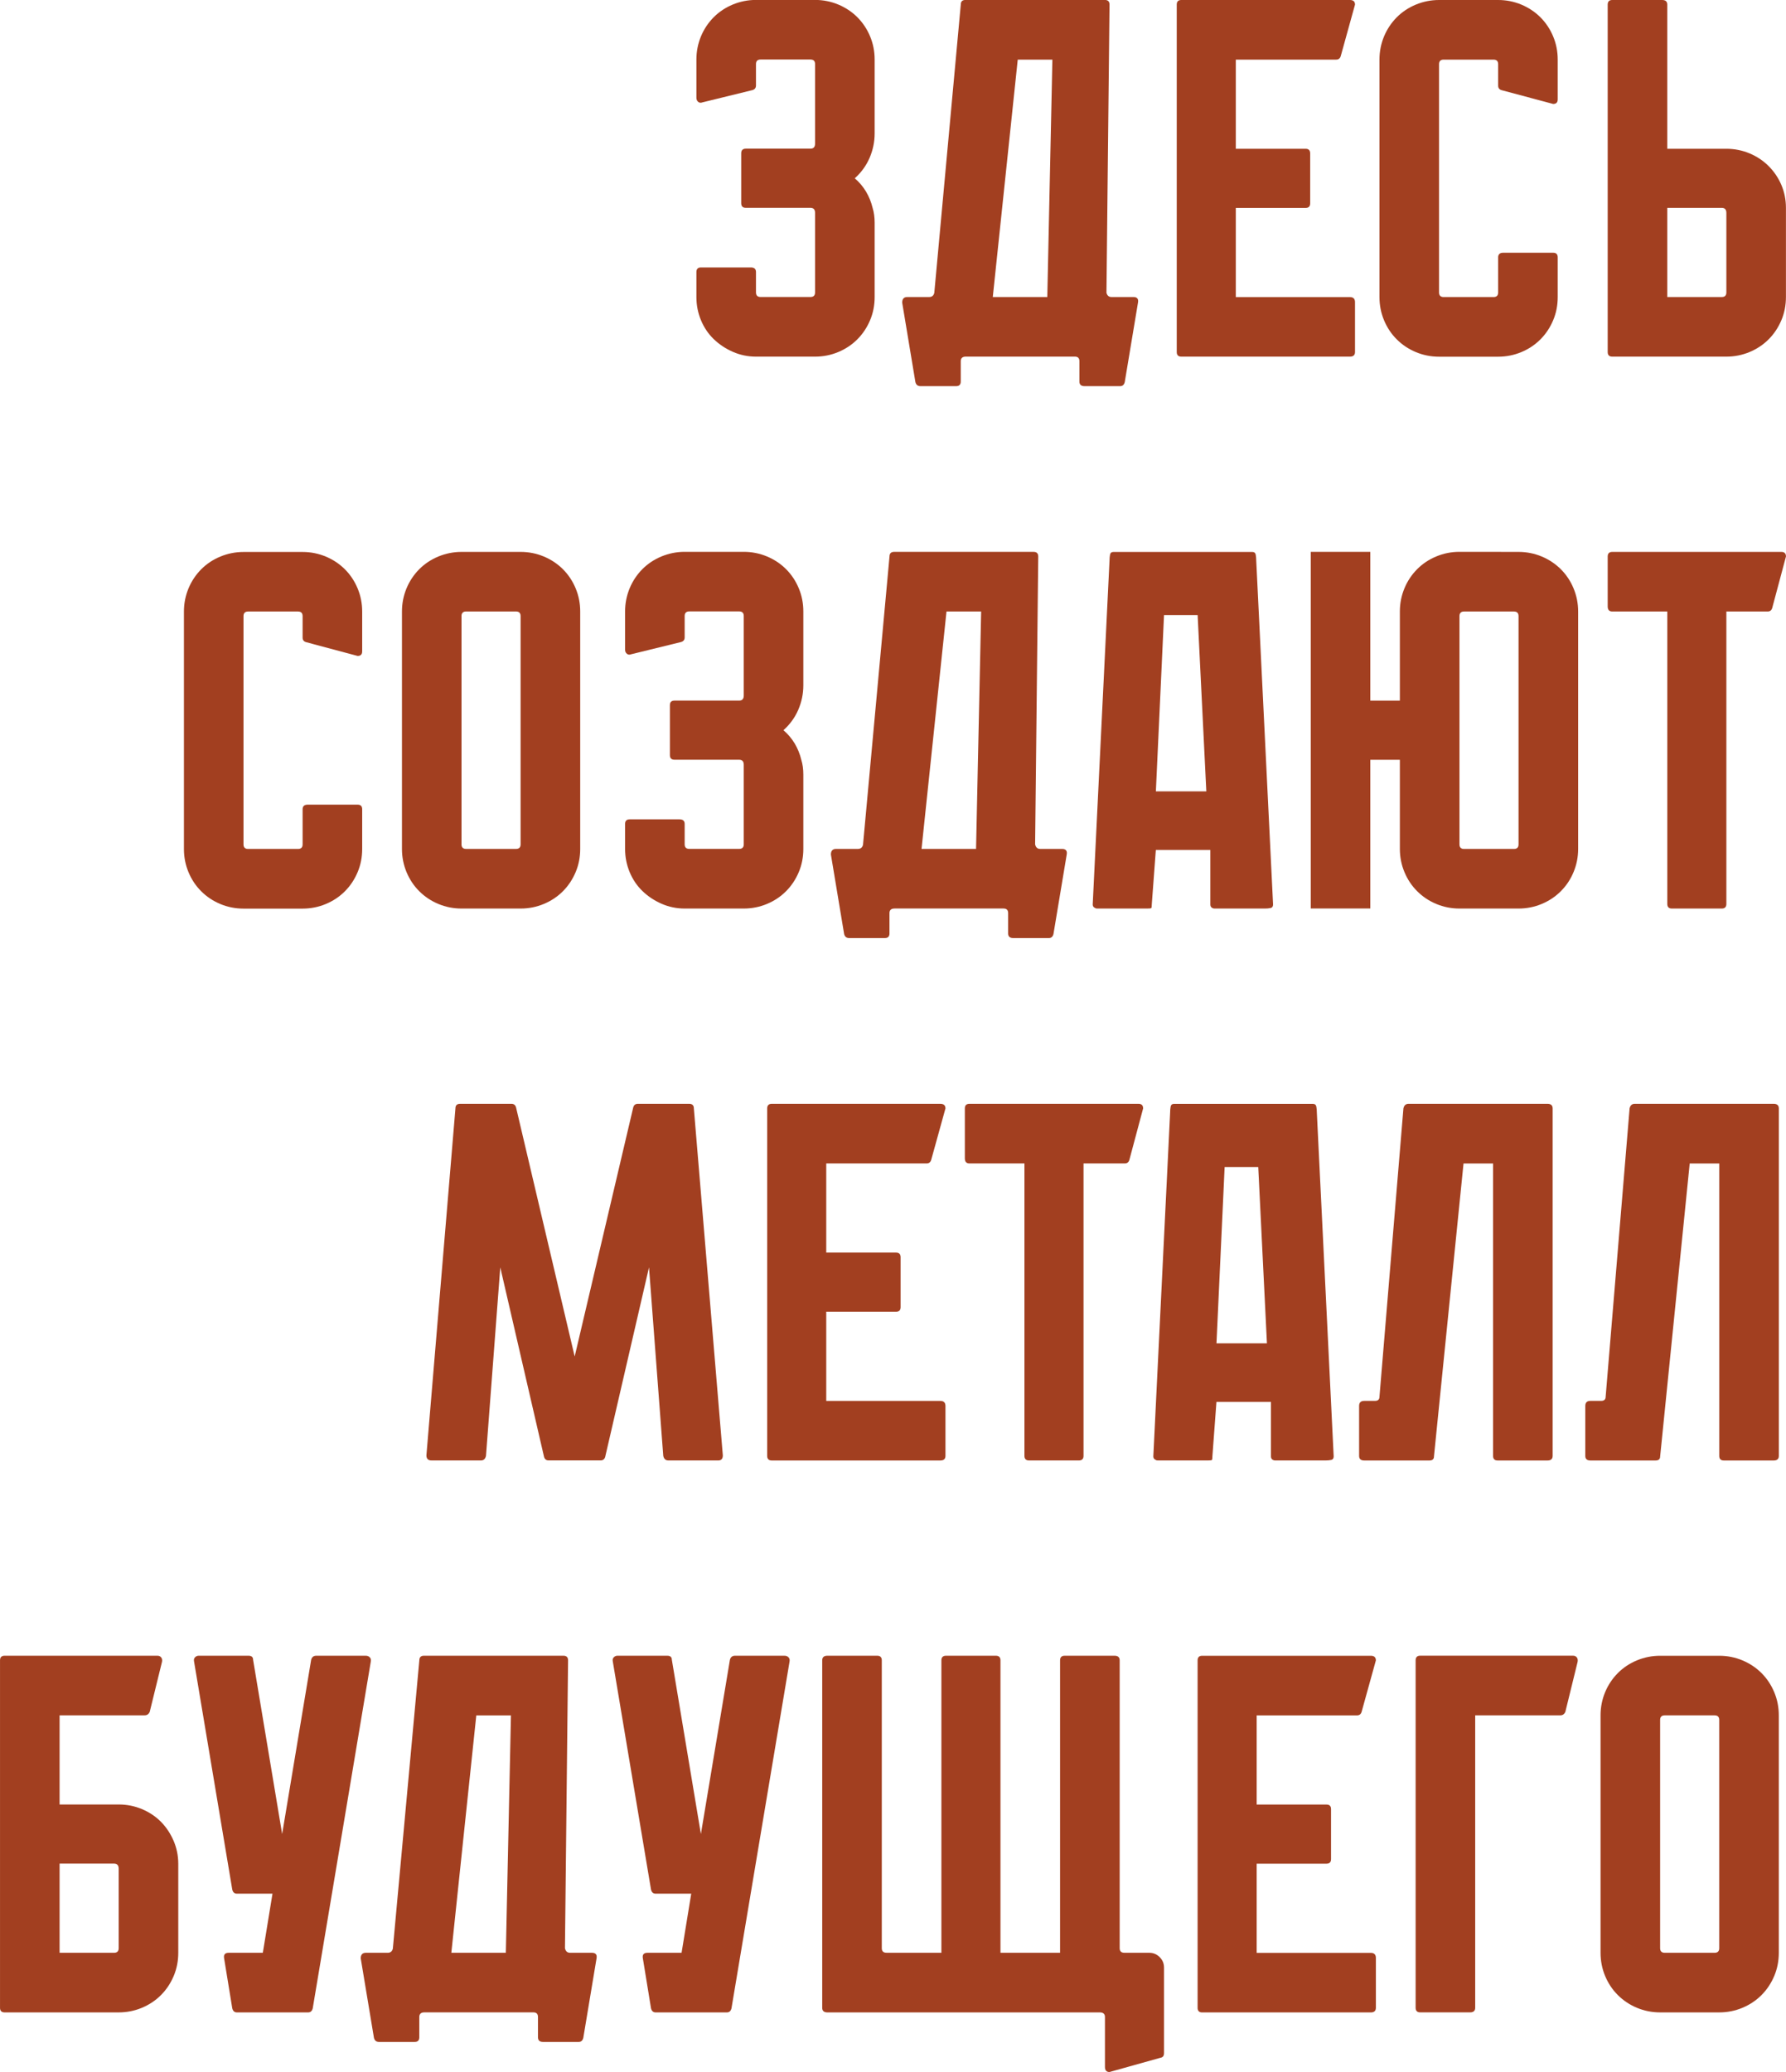
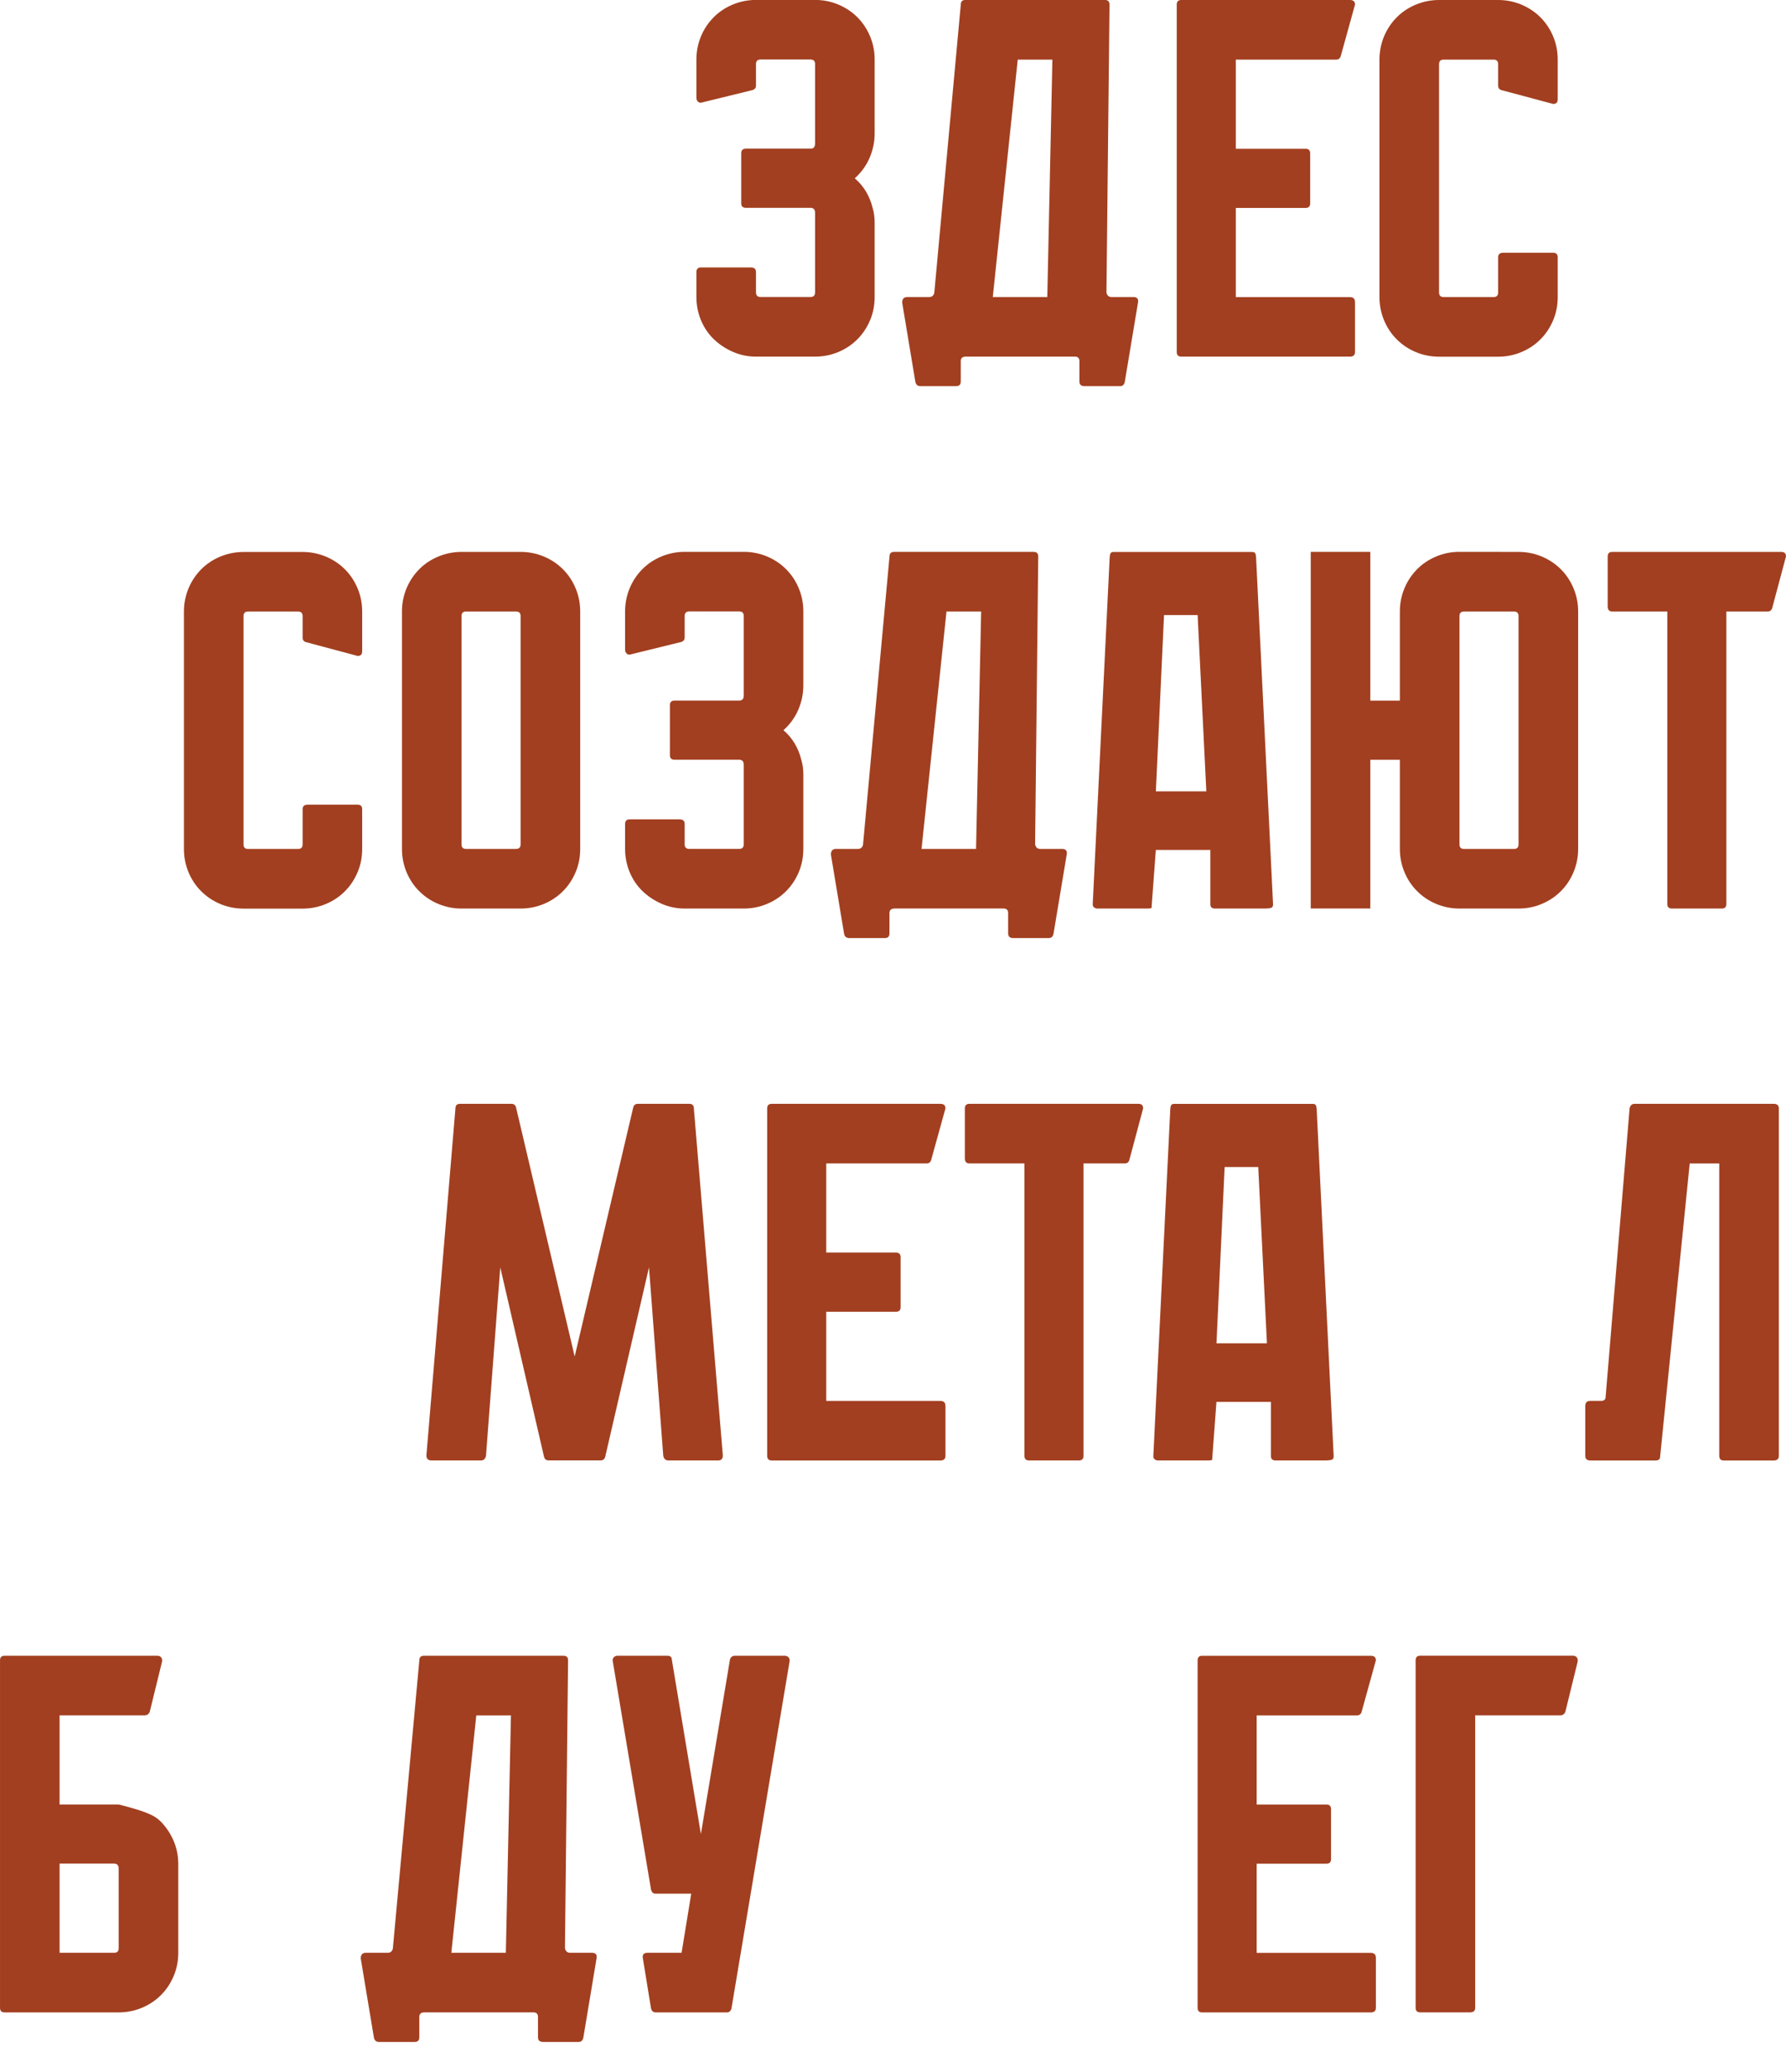
<svg xmlns="http://www.w3.org/2000/svg" viewBox="0 0 450.00 522.01" data-guides="{&quot;vertical&quot;:[],&quot;horizontal&quot;:[]}">
  <defs />
  <path fill="#a23f20" stroke="none" fill-opacity="1" stroke-width="1" stroke-opacity="1" id="tSvg13525588af0" title="Path 1" d="M215.364 44.919C216.48 45.866 217.418 46.973 218.196 48.258C218.956 49.542 219.514 50.911 219.861 52.365C220.207 53.481 220.376 54.723 220.376 56.092C220.376 62.338 220.376 68.584 220.376 74.829C220.376 76.883 220.004 78.827 219.227 80.669C218.449 82.511 217.384 84.117 216.024 85.478C214.654 86.856 213.049 87.92 211.206 88.689C209.364 89.459 207.411 89.847 205.366 89.847C200.402 89.847 195.439 89.847 190.475 89.847C188.429 89.847 186.477 89.442 184.635 88.63C182.792 87.819 181.187 86.746 179.817 85.419C178.448 84.092 177.383 82.511 176.614 80.669C175.854 78.827 175.465 76.883 175.465 74.829C175.465 72.73 175.465 70.632 175.465 68.533C175.465 67.764 175.854 67.375 176.614 67.375C180.806 67.375 184.998 67.375 189.19 67.375C190.044 67.375 190.475 67.764 190.475 68.533C190.475 70.243 190.475 71.953 190.475 73.663C190.475 74.432 190.863 74.821 191.633 74.821C195.825 74.821 200.017 74.821 204.208 74.821C204.977 74.821 205.366 74.432 205.366 73.663C205.366 66.989 205.366 60.315 205.366 53.641C205.366 52.788 204.977 52.357 204.208 52.357C198.777 52.357 193.345 52.357 187.914 52.357C187.145 52.357 186.756 51.968 186.756 51.199C186.756 47.004 186.756 42.809 186.756 38.615C186.756 37.846 187.145 37.457 187.914 37.457C193.345 37.457 198.777 37.457 204.208 37.457C204.977 37.457 205.366 37.026 205.366 36.172C205.366 29.498 205.366 22.825 205.366 16.151C205.366 15.382 204.977 14.993 204.208 14.993C200.017 14.993 195.825 14.993 191.633 14.993C190.863 14.993 190.475 15.382 190.475 16.151C190.475 17.948 190.475 19.745 190.475 21.543C190.475 22.134 190.179 22.523 189.579 22.701C185.387 23.729 181.195 24.757 177.003 25.785C176.572 25.954 176.209 25.912 175.913 25.659C175.609 25.405 175.465 25.067 175.465 24.628C175.465 21.419 175.465 18.21 175.465 15.001C175.465 12.948 175.854 11.004 176.614 9.161C177.383 7.319 178.457 5.722 179.817 4.344C181.187 2.975 182.792 1.902 184.635 1.141C186.477 0.38 188.429 -0.017 190.475 -0.017C195.439 -0.017 200.402 -0.017 205.366 -0.017C207.411 -0.017 209.364 0.372 211.206 1.141C213.049 1.91 214.654 2.983 216.024 4.344C217.393 5.722 218.458 7.319 219.227 9.161C219.996 11.004 220.376 12.948 220.376 15.001C220.376 21.205 220.376 27.408 220.376 33.611C220.376 35.75 219.945 37.803 219.1 39.773C218.246 41.742 217.004 43.457 215.364 44.919Z" />
  <path fill="#a23f20" stroke="none" fill-opacity="1" stroke-width="1" stroke-opacity="1" id="tSvg110f5b47c86" title="Path 2" d="M278.767 73.671C278.936 74.44 279.359 74.829 280.052 74.829C281.891 74.829 283.731 74.829 285.57 74.829C286.509 74.829 286.897 75.302 286.728 76.24C285.616 82.914 284.503 89.588 283.39 96.262C283.221 96.947 282.832 97.285 282.241 97.285C279.246 97.285 276.251 97.285 273.257 97.285C272.403 97.285 271.972 96.904 271.972 96.127C271.972 94.417 271.972 92.707 271.972 90.997C271.972 90.228 271.583 89.839 270.814 89.839C261.661 89.839 252.508 89.839 243.356 89.839C242.502 89.839 242.071 90.228 242.071 90.997C242.071 92.707 242.071 94.417 242.071 96.127C242.071 96.896 241.682 97.285 240.913 97.285C237.918 97.285 234.924 97.285 231.929 97.285C231.236 97.285 230.814 96.947 230.644 96.262C229.535 89.588 228.425 82.914 227.315 76.24C227.315 75.302 227.746 74.829 228.599 74.829C230.439 74.829 232.279 74.829 234.118 74.829C234.794 74.829 235.225 74.483 235.403 73.798C237.628 49.582 239.854 25.366 242.079 1.149C242.079 0.38 242.468 -0.009 243.229 -0.009C254.951 -0.009 266.673 -0.009 278.395 -0.009C279.164 -0.009 279.553 0.38 279.553 1.149C279.297 25.32 279.04 49.492 278.784 73.663C278.778 73.666 278.773 73.668 278.767 73.671M250.142 74.829C254.72 74.829 259.298 74.829 263.876 74.829C264.304 54.892 264.732 34.955 265.16 15.018C262.25 15.018 259.34 15.018 256.43 15.018C254.334 34.955 252.238 54.892 250.142 74.829Z" />
  <path fill="#a23f20" stroke="none" fill-opacity="1" stroke-width="1" stroke-opacity="1" id="tSvg24f6b76aa4" title="Path 3" d="M341.409 76.105C341.409 80.3 341.409 84.495 341.409 88.689C341.409 89.459 340.978 89.847 340.125 89.847C325.966 89.847 311.807 89.847 297.648 89.847C296.878 89.847 296.49 89.459 296.49 88.689C296.49 59.512 296.49 30.335 296.49 1.158C296.49 0.389 296.878 0 297.648 0C311.807 0 325.966 0 340.125 0C340.978 0 341.409 0.389 341.409 1.158C340.212 5.479 339.015 9.801 337.817 14.122C337.64 14.722 337.251 15.018 336.659 15.018C328.231 15.018 319.802 15.018 311.373 15.018C311.373 22.506 311.373 29.994 311.373 37.482C317.235 37.482 323.098 37.482 328.96 37.482C329.729 37.482 330.11 37.871 330.11 38.64C330.11 42.835 330.11 47.029 330.11 51.224C330.11 51.993 329.738 52.382 328.96 52.382C323.098 52.382 317.235 52.382 311.373 52.382C311.373 59.87 311.373 67.358 311.373 74.846C320.957 74.846 330.541 74.846 340.125 74.846C340.978 74.846 341.409 75.277 341.409 76.122C341.409 76.117 341.409 76.111 341.409 76.105" />
  <path fill="#a23f20" stroke="none" fill-opacity="1" stroke-width="1" stroke-opacity="1" id="tSvge0a9077d66" title="Path 4" d="M377.472 21.568C377.472 19.771 377.472 17.973 377.472 16.176C377.472 15.407 377.083 15.018 376.314 15.018C372.122 15.018 367.93 15.018 363.738 15.018C362.969 15.018 362.58 15.407 362.58 16.176C362.58 35.344 362.58 54.512 362.58 73.68C362.58 74.449 362.969 74.838 363.738 74.838C367.93 74.838 372.122 74.838 376.314 74.838C377.083 74.838 377.472 74.449 377.472 73.68C377.472 70.73 377.472 67.781 377.472 64.831C377.472 64.062 377.903 63.673 378.756 63.673C382.948 63.673 387.14 63.673 391.332 63.673C392.101 63.673 392.481 64.062 392.481 64.831C392.481 68.169 392.481 71.508 392.481 74.846C392.481 76.9 392.11 78.844 391.332 80.686C390.554 82.528 389.49 84.134 388.129 85.495C386.76 86.873 385.154 87.937 383.312 88.706C381.469 89.475 379.517 89.864 377.472 89.864C372.508 89.864 367.544 89.864 362.58 89.864C360.535 89.864 358.583 89.475 356.74 88.706C354.898 87.937 353.292 86.864 351.923 85.495C350.554 84.134 349.489 82.52 348.72 80.686C347.959 78.844 347.57 76.9 347.57 74.846C347.57 54.903 347.57 34.961 347.57 15.018C347.57 12.964 347.959 11.021 348.72 9.178C349.489 7.336 350.562 5.739 351.923 4.361C353.292 2.992 354.898 1.919 356.74 1.158C358.583 0.397 360.535 0 362.58 0C367.544 0 372.508 0 377.472 0C379.517 0 381.469 0.389 383.312 1.158C385.154 1.927 386.76 3 388.129 4.361C389.498 5.739 390.563 7.336 391.332 9.178C392.101 11.021 392.481 12.964 392.481 15.018C392.481 18.357 392.481 21.695 392.481 25.033C392.481 25.802 392.11 26.191 391.332 26.191C387.01 25.036 382.689 23.881 378.367 22.726C377.759 22.557 377.472 22.168 377.472 21.568Z" />
-   <path fill="#a23f20" stroke="none" fill-opacity="1" stroke-width="1" stroke-opacity="1" id="tSvg17aef5ff985" title="Path 5" d="M449.985 74.829C449.985 76.883 449.613 78.827 448.836 80.669C448.058 82.511 446.993 84.117 445.632 85.478C444.263 86.856 442.658 87.92 440.815 88.689C438.973 89.459 437.021 89.847 434.975 89.847C425.391 89.847 415.807 89.847 406.223 89.847C405.463 89.847 405.074 89.459 405.074 88.689C405.074 59.512 405.074 30.335 405.074 1.158C405.074 0.389 405.463 0 406.223 0C410.415 0 414.607 0 418.799 0C419.653 0 420.084 0.389 420.084 1.158C420.084 13.266 420.084 25.374 420.084 37.482C425.048 37.482 430.011 37.482 434.975 37.482C437.021 37.482 438.973 37.871 440.815 38.64C442.658 39.409 444.263 40.483 445.632 41.852C447.002 43.221 448.067 44.801 448.836 46.601C449.605 48.401 449.985 50.328 449.985 52.374C449.985 59.862 449.985 67.35 449.985 74.829ZM434.975 53.65C434.975 52.796 434.587 52.365 433.817 52.365C429.24 52.365 424.662 52.365 420.084 52.365C420.084 59.853 420.084 67.341 420.084 74.829C424.662 74.829 429.24 74.829 433.817 74.829C434.587 74.829 434.975 74.44 434.975 73.671C434.975 66.998 434.975 60.324 434.975 53.65Z" />
  <path fill="#a23f20" stroke="none" fill-opacity="1" stroke-width="1" stroke-opacity="1" id="tSvg9f34d7ac0b" title="Path 6" d="M76.245 160.611C76.245 158.814 76.245 157.017 76.245 155.219C76.245 154.45 75.856 154.061 75.087 154.061C70.895 154.061 66.703 154.061 62.511 154.061C61.742 154.061 61.353 154.45 61.353 155.219C61.353 174.387 61.353 193.555 61.353 212.723C61.353 213.492 61.742 213.881 62.511 213.881C66.703 213.881 70.895 213.881 75.087 213.881C75.856 213.881 76.245 213.492 76.245 212.723C76.245 209.774 76.245 206.824 76.245 203.874C76.245 203.105 76.676 202.716 77.53 202.716C81.722 202.716 85.913 202.716 90.105 202.716C90.874 202.716 91.255 203.105 91.255 203.874C91.255 207.213 91.255 210.551 91.255 213.889C91.255 215.943 90.883 217.887 90.105 219.729C89.328 221.572 88.263 223.178 86.902 224.538C85.533 225.916 83.927 226.981 82.085 227.75C80.243 228.519 78.29 228.908 76.245 228.908C71.281 228.908 66.317 228.908 61.353 228.908C59.308 228.908 57.356 228.519 55.514 227.75C53.671 226.981 52.065 225.907 50.696 224.538C49.327 223.178 48.262 221.563 47.493 219.729C46.733 217.887 46.344 215.943 46.344 213.889C46.344 193.952 46.344 174.015 46.344 154.078C46.344 152.025 46.733 150.081 47.493 148.238C48.262 146.396 49.336 144.799 50.696 143.421C52.065 142.052 53.671 140.979 55.514 140.218C57.356 139.457 59.308 139.06 61.353 139.06C66.317 139.06 71.281 139.06 76.245 139.06C78.29 139.06 80.243 139.449 82.085 140.218C83.927 140.987 85.533 142.06 86.902 143.421C88.271 144.799 89.336 146.396 90.105 148.238C90.874 150.081 91.255 152.025 91.255 154.078C91.255 157.417 91.255 160.755 91.255 164.093C91.255 164.863 90.883 165.251 90.105 165.251C85.784 164.096 81.462 162.941 77.141 161.786C76.532 161.617 76.245 161.228 76.245 160.628C76.245 160.623 76.245 160.617 76.245 160.611" />
  <path fill="#a23f20" stroke="none" fill-opacity="1" stroke-width="1" stroke-opacity="1" id="tSvg12113fe53c1" title="Path 7" d="M131.179 139.043C133.225 139.043 135.177 139.432 137.019 140.201C138.862 140.97 140.468 142.043 141.837 143.404C143.206 144.782 144.271 146.379 145.04 148.221C145.809 150.064 146.189 152.008 146.189 154.061C146.189 173.999 146.189 193.935 146.189 213.872C146.189 215.926 145.817 217.87 145.04 219.712C144.262 221.555 143.197 223.161 141.837 224.521C140.468 225.899 138.862 226.964 137.019 227.733C135.177 228.502 133.225 228.891 131.179 228.891C126.216 228.891 121.252 228.891 116.288 228.891C114.243 228.891 112.29 228.502 110.448 227.733C108.606 226.964 107 225.89 105.631 224.521C104.261 223.161 103.197 221.546 102.427 219.712C101.667 217.87 101.278 215.926 101.278 213.872C101.278 193.935 101.278 173.999 101.278 154.061C101.278 152.008 101.667 150.064 102.427 148.221C103.197 146.379 104.27 144.782 105.631 143.404C107 142.035 108.606 140.962 110.448 140.201C112.29 139.44 114.243 139.043 116.288 139.043C121.252 139.043 126.216 139.043 131.179 139.043ZM130.013 213.872C130.782 213.872 131.171 213.484 131.171 212.715C131.171 193.547 131.171 174.379 131.171 155.211C131.171 154.442 130.782 154.053 130.013 154.053C125.821 154.053 121.629 154.053 117.437 154.053C116.668 154.053 116.279 154.442 116.279 155.211C116.279 174.379 116.279 193.547 116.279 212.715C116.279 213.484 116.668 213.872 117.437 213.872C121.629 213.872 125.821 213.872 130.013 213.872Z" />
  <path fill="#a23f20" stroke="none" fill-opacity="1" stroke-width="1" stroke-opacity="1" id="tSvg741d18d0c0" title="Path 8" d="M197.397 183.963C198.512 184.909 199.45 186.016 200.228 187.301C200.988 188.586 201.546 189.955 201.893 191.409C202.239 192.524 202.408 193.766 202.408 195.136C202.408 201.381 202.408 207.627 202.408 213.872C202.408 215.926 202.036 217.87 201.259 219.712C200.481 221.555 199.416 223.161 198.056 224.521C196.687 225.899 195.081 226.964 193.238 227.733C191.396 228.502 189.444 228.891 187.398 228.891C182.435 228.891 177.471 228.891 172.507 228.891C170.462 228.891 168.509 228.485 166.667 227.674C164.825 226.862 163.219 225.789 161.85 224.462C160.481 223.135 159.416 221.555 158.647 219.712C157.886 217.87 157.497 215.926 157.497 213.872C157.497 211.774 157.497 209.675 157.497 207.576C157.497 206.807 157.886 206.418 158.647 206.418C162.839 206.418 167.03 206.418 171.222 206.418C172.076 206.418 172.507 206.807 172.507 207.576C172.507 209.286 172.507 210.996 172.507 212.706C172.507 213.475 172.896 213.864 173.665 213.864C177.857 213.864 182.049 213.864 186.241 213.864C187.01 213.864 187.398 213.475 187.398 212.706C187.398 206.032 187.398 199.358 187.398 192.685C187.398 191.831 187.01 191.4 186.241 191.4C180.809 191.4 175.378 191.4 169.946 191.4C169.177 191.4 168.788 191.011 168.788 190.242C168.788 186.047 168.788 181.853 168.788 177.658C168.788 176.889 169.177 176.5 169.946 176.5C175.378 176.5 180.809 176.5 186.241 176.5C187.01 176.5 187.398 176.069 187.398 175.215C187.398 168.542 187.398 161.868 187.398 155.194C187.398 154.425 187.01 154.036 186.241 154.036C182.049 154.036 177.857 154.036 173.665 154.036C172.896 154.036 172.507 154.425 172.507 155.194C172.507 156.991 172.507 158.789 172.507 160.586C172.507 161.178 172.211 161.566 171.611 161.744C167.419 162.772 163.227 163.8 159.035 164.829C158.604 164.998 158.241 164.955 157.945 164.702C157.641 164.448 157.497 164.11 157.497 163.671C157.497 160.462 157.497 157.253 157.497 154.045C157.497 151.991 157.886 150.047 158.647 148.205C159.416 146.362 160.489 144.765 161.85 143.387C163.219 142.018 164.825 140.945 166.667 140.184C168.509 139.424 170.462 139.026 172.507 139.026C177.471 139.026 182.435 139.026 187.398 139.026C189.444 139.026 191.396 139.415 193.238 140.184C195.081 140.953 196.687 142.027 198.056 143.387C199.425 144.765 200.49 146.362 201.259 148.205C202.028 150.047 202.408 151.991 202.408 154.045C202.408 160.248 202.408 166.451 202.408 172.655C202.408 174.793 201.977 176.847 201.132 178.816C200.278 180.785 199.036 182.501 197.397 183.963Z" />
  <path fill="#a23f20" stroke="none" fill-opacity="1" stroke-width="1" stroke-opacity="1" id="tSvg34c4c4fcc8" title="Path 9" d="M260.808 212.715C260.977 213.484 261.399 213.872 262.092 213.872C263.932 213.872 265.772 213.872 267.611 213.872C268.549 213.872 268.938 214.346 268.769 215.284C267.656 221.958 266.543 228.631 265.431 235.305C265.262 235.99 264.873 236.328 264.281 236.328C261.287 236.328 258.292 236.328 255.297 236.328C254.444 236.328 254.013 235.948 254.013 235.17C254.013 233.46 254.013 231.75 254.013 230.04C254.013 229.271 253.624 228.882 252.855 228.882C243.702 228.882 234.549 228.882 225.396 228.882C224.543 228.882 224.112 229.271 224.112 230.04C224.112 231.75 224.112 233.46 224.112 235.17C224.112 235.939 223.723 236.328 222.954 236.328C219.959 236.328 216.964 236.328 213.97 236.328C213.277 236.328 212.854 235.99 212.685 235.305C211.575 228.631 210.465 221.958 209.355 215.284C209.355 214.346 209.786 213.872 210.64 213.872C212.48 213.872 214.319 213.872 216.159 213.872C216.835 213.872 217.266 213.526 217.443 212.841C219.669 188.625 221.894 164.409 224.12 140.193C224.12 139.424 224.509 139.035 225.269 139.035C236.992 139.035 248.714 139.035 260.436 139.035C261.205 139.035 261.594 139.424 261.594 140.193C261.337 164.364 261.081 188.535 260.808 212.715ZM232.191 213.872C236.769 213.872 241.347 213.872 245.925 213.872C246.353 193.935 246.781 173.999 247.209 154.061C244.299 154.061 241.389 154.061 238.479 154.061C236.383 173.999 234.287 193.935 232.191 213.872Z" />
  <path fill="#a23f20" stroke="none" fill-opacity="1" stroke-width="1" stroke-opacity="1" id="tSvg857b8ecb0" title="Path 10" d="M305.989 228.891C305.82 228.891 305.651 228.848 305.474 228.764C305.127 228.595 304.958 228.299 304.958 227.868C304.958 223.29 304.958 218.712 304.958 214.134C300.38 214.134 295.802 214.134 291.224 214.134C290.884 218.712 290.543 223.29 290.202 227.868C290.202 228.384 290.16 228.679 290.075 228.764C289.991 228.857 289.644 228.891 289.044 228.891C284.852 228.891 280.66 228.891 276.468 228.891C276.215 228.891 276.037 228.848 275.953 228.764C275.522 228.595 275.319 228.299 275.319 227.868C276.73 198.989 278.142 170.111 279.553 141.232C279.553 140.717 279.595 140.226 279.68 139.753C279.764 139.28 280.069 139.052 280.576 139.052C292.216 139.052 303.857 139.052 315.497 139.052C316.013 139.052 316.308 139.288 316.393 139.753C316.477 140.218 316.52 140.717 316.52 141.232C317.934 170.111 319.348 198.989 320.762 227.868C320.762 228.384 320.543 228.679 320.112 228.764C319.68 228.857 319.216 228.891 318.7 228.891C314.463 228.891 310.226 228.891 305.989 228.891C305.989 228.891 305.989 228.891 305.989 228.891M301.755 154.957C298.932 154.957 296.11 154.957 293.287 154.957C292.602 169.762 291.918 184.566 291.233 199.37C295.47 199.37 299.707 199.37 303.944 199.37C303.217 184.566 302.49 169.762 301.755 154.957Z" />
  <path fill="#a23f20" stroke="none" fill-opacity="1" stroke-width="1" stroke-opacity="1" id="tSvgb7ba2ef1fe" title="Path 11" d="M382.61 139.043C384.664 139.043 386.608 139.432 388.45 140.201C390.292 140.97 391.898 142.043 393.267 143.404C394.637 144.782 395.71 146.379 396.47 148.221C397.24 150.064 397.628 152.008 397.628 154.061C397.628 173.999 397.628 193.935 397.628 213.872C397.628 215.926 397.24 217.87 396.47 219.712C395.71 221.555 394.628 223.161 393.267 224.521C391.898 225.899 390.292 226.964 388.45 227.733C386.608 228.502 384.672 228.891 382.61 228.891C377.649 228.891 372.688 228.891 367.727 228.891C365.673 228.891 363.729 228.502 361.887 227.733C360.036 226.964 358.439 225.89 357.07 224.521C355.701 223.161 354.627 221.546 353.867 219.712C353.098 217.87 352.709 215.926 352.709 213.872C352.709 206.384 352.709 198.896 352.709 191.409C350.227 191.409 347.745 191.409 345.263 191.409C345.263 203.9 345.263 216.391 345.263 228.882C340.26 228.882 335.257 228.882 330.253 228.882C330.253 198.933 330.253 168.984 330.253 139.035C335.257 139.035 340.26 139.035 345.263 139.035C345.263 151.526 345.263 164.017 345.263 176.509C347.745 176.509 350.227 176.509 352.709 176.509C352.709 169.021 352.709 161.533 352.709 154.045C352.709 151.991 353.098 150.047 353.867 148.205C354.627 146.362 355.709 144.765 357.07 143.387C358.439 142.018 360.036 140.945 361.887 140.184C363.729 139.415 365.665 139.026 367.727 139.026C372.688 139.026 377.649 139.026 382.61 139.043ZM382.61 155.219C382.61 154.45 382.221 154.061 381.461 154.061C377.266 154.061 373.071 154.061 368.876 154.061C368.116 154.061 367.727 154.45 367.727 155.219C367.727 174.387 367.727 193.555 367.727 212.723C367.727 213.492 368.116 213.881 368.876 213.881C373.071 213.881 377.266 213.881 381.461 213.881C382.221 213.881 382.61 213.492 382.61 212.723C382.61 193.555 382.61 174.387 382.61 155.219Z" />
  <path fill="#a23f20" stroke="none" fill-opacity="1" stroke-width="1" stroke-opacity="1" id="tSvgf6aaf0e45" title="Path 12" d="M449.993 140.201C448.838 144.523 447.683 148.844 446.528 153.166C446.351 153.766 445.971 154.061 445.37 154.061C441.905 154.061 438.44 154.061 434.975 154.061C434.975 178.619 434.975 203.176 434.975 227.733C434.975 228.502 434.587 228.891 433.817 228.891C429.625 228.891 425.434 228.891 421.242 228.891C420.473 228.891 420.092 228.502 420.092 227.733C420.092 203.176 420.092 178.619 420.092 154.061C415.472 154.061 410.852 154.061 406.232 154.061C405.463 154.061 405.074 153.631 405.074 152.777C405.074 148.585 405.074 144.393 405.074 140.201C405.074 139.432 405.463 139.043 406.232 139.043C420.433 139.043 434.634 139.043 448.836 139.043C449.605 139.043 449.993 139.432 449.993 140.201Z" />
  <path fill="#a23f20" stroke="none" fill-opacity="1" stroke-width="1" stroke-opacity="1" id="tSvg63e10d8996" title="Path 13" d="M182.125 366.649C182.125 367.503 181.753 367.934 180.975 367.934C176.783 367.934 172.591 367.934 168.4 367.934C167.707 367.934 167.284 367.545 167.115 366.776C165.918 350.947 164.72 335.117 163.523 319.287C159.844 335.202 156.165 351.115 152.486 367.03C152.308 367.63 151.919 367.925 151.328 367.925C146.964 367.925 142.6 367.925 138.236 367.925C137.628 367.925 137.256 367.63 137.078 367.03C133.402 351.115 129.726 335.202 126.049 319.287C124.849 335.117 123.649 350.947 122.449 366.776C122.28 367.545 121.857 367.934 121.173 367.934C117.023 367.934 112.874 367.934 108.724 367.934C107.87 367.934 107.439 367.503 107.439 366.649C109.876 337.514 112.313 308.379 114.75 279.244C114.75 278.475 115.138 278.087 115.908 278.087C120.229 278.087 124.551 278.087 128.872 278.087C129.464 278.087 129.852 278.382 130.022 278.982C134.946 299.903 139.87 320.823 144.795 341.743C149.713 320.823 154.632 299.903 159.551 278.982C159.72 278.382 160.109 278.087 160.7 278.087C165.022 278.087 169.343 278.087 173.665 278.087C174.434 278.087 174.823 278.475 174.823 279.244C177.26 308.379 179.696 337.514 182.125 366.649Z" />
  <path fill="#a23f20" stroke="none" fill-opacity="1" stroke-width="1" stroke-opacity="1" id="tSvg11261b27eef" title="Path 14" d="M238.217 354.2C238.217 358.395 238.217 362.59 238.217 366.784C238.217 367.554 237.786 367.942 236.932 367.942C222.773 367.942 208.614 367.942 194.455 367.942C193.686 367.942 193.298 367.554 193.298 366.784C193.298 337.604 193.298 308.424 193.298 279.244C193.298 278.475 193.686 278.087 194.455 278.087C208.614 278.087 222.773 278.087 236.932 278.087C237.786 278.087 238.217 278.475 238.217 279.244C237.02 283.566 235.822 287.887 234.625 292.209C234.448 292.809 234.059 293.105 233.467 293.105C225.038 293.105 216.609 293.105 208.181 293.105C208.181 300.593 208.181 308.081 208.181 315.569C214.043 315.569 219.905 315.569 225.768 315.569C226.537 315.569 226.917 315.957 226.917 316.727C226.917 320.921 226.917 325.116 226.917 329.311C226.917 330.08 226.546 330.469 225.768 330.469C219.905 330.469 214.043 330.469 208.181 330.469C208.181 337.957 208.181 345.445 208.181 352.933C217.764 352.933 227.348 352.933 236.932 352.933C237.786 352.933 238.217 353.364 238.217 354.2Z" />
  <path fill="#a23f20" stroke="none" fill-opacity="1" stroke-width="1" stroke-opacity="1" id="tSvg12d77fe0976" title="Path 15" d="M288.021 279.244C286.866 283.566 285.711 287.887 284.556 292.209C284.379 292.809 283.998 293.105 283.399 293.105C279.933 293.105 276.468 293.105 273.003 293.105C273.003 317.662 273.003 342.219 273.003 366.776C273.003 367.545 272.614 367.934 271.845 367.934C267.653 367.934 263.462 367.934 259.27 367.934C258.5 367.934 258.12 367.545 258.12 366.776C258.12 342.219 258.12 317.662 258.12 293.105C253.5 293.105 248.88 293.105 244.26 293.105C243.491 293.105 243.102 292.674 243.102 291.82C243.102 287.628 243.102 283.436 243.102 279.244C243.102 278.475 243.491 278.087 244.26 278.087C258.461 278.087 272.662 278.087 286.864 278.087C287.633 278.087 288.021 278.475 288.021 279.244Z" />
  <path fill="#a23f20" stroke="none" fill-opacity="1" stroke-width="1" stroke-opacity="1" id="tSvg1147f2c73c6" title="Path 16" d="M321.261 367.934C321.092 367.934 320.923 367.892 320.745 367.807C320.399 367.638 320.23 367.342 320.23 366.911C320.23 362.333 320.23 357.756 320.23 353.178C315.652 353.178 311.074 353.178 306.496 353.178C306.155 357.756 305.815 362.333 305.474 366.911C305.474 367.427 305.431 367.723 305.347 367.807C305.262 367.9 304.916 367.934 304.316 367.934C300.124 367.934 295.932 367.934 291.74 367.934C291.486 367.934 291.309 367.892 291.224 367.807C290.793 367.638 290.591 367.342 290.591 366.911C292.002 338.033 293.413 309.154 294.825 280.276C294.825 279.76 294.867 279.27 294.952 278.796C295.036 278.323 295.34 278.095 295.848 278.095C307.488 278.095 319.128 278.095 330.769 278.095C331.284 278.095 331.58 278.332 331.665 278.796C331.749 279.261 331.791 279.76 331.791 280.276C333.206 309.154 334.62 338.033 336.034 366.911C336.034 367.427 335.814 367.723 335.383 367.807C334.952 367.9 334.488 367.934 333.972 367.934C329.735 367.934 325.498 367.934 321.261 367.934ZM317.027 294.009C314.204 294.009 311.381 294.009 308.558 294.009C307.874 308.813 307.189 323.617 306.505 338.421C310.742 338.421 314.979 338.421 319.216 338.421C318.489 323.617 317.762 308.813 317.027 294.009Z" />
-   <path fill="#a23f20" stroke="none" fill-opacity="1" stroke-width="1" stroke-opacity="1" id="tSvg8227e58f10" title="Path 17" d="M391.205 279.244C391.205 308.424 391.205 337.604 391.205 366.784C391.205 367.554 390.774 367.942 389.921 367.942C385.729 367.942 381.537 367.942 377.345 367.942C376.576 367.942 376.195 367.554 376.195 366.784C376.195 342.227 376.195 317.67 376.195 293.113C373.714 293.113 371.232 293.113 368.75 293.113C366.268 317.713 363.786 342.312 361.304 366.911C361.304 367.604 360.915 367.942 360.154 367.942C354.678 367.942 349.202 367.942 343.725 367.942C342.871 367.942 342.44 367.554 342.44 366.784C342.44 362.59 342.44 358.395 342.44 354.2C342.44 353.347 342.871 352.924 343.725 352.924C344.624 352.924 345.522 352.924 346.421 352.924C347.182 352.924 347.57 352.578 347.57 351.893C349.582 327.677 351.593 303.461 353.605 279.244C353.774 278.475 354.196 278.087 354.889 278.087C366.566 278.087 378.243 278.087 389.921 278.087C390.774 278.087 391.205 278.475 391.205 279.244Z" />
  <path fill="#a23f20" stroke="none" fill-opacity="1" stroke-width="1" stroke-opacity="1" id="tSvg55b69a6221" title="Path 18" d="M448.193 279.244C448.193 308.424 448.193 337.604 448.193 366.784C448.193 367.554 447.762 367.942 446.909 367.942C442.717 367.942 438.525 367.942 434.333 367.942C433.564 367.942 433.183 367.554 433.183 366.784C433.183 342.227 433.183 317.67 433.183 293.113C430.702 293.113 428.22 293.113 425.738 293.113C423.256 317.713 420.774 342.312 418.292 366.911C418.292 367.604 417.903 367.942 417.143 367.942C411.666 367.942 406.19 367.942 400.713 367.942C399.86 367.942 399.428 367.554 399.428 366.784C399.428 362.59 399.428 358.395 399.428 354.2C399.428 353.347 399.86 352.924 400.713 352.924C401.612 352.924 402.51 352.924 403.409 352.924C404.17 352.924 404.558 352.578 404.558 351.893C406.57 327.677 408.581 303.461 410.593 279.244C410.762 278.475 411.184 278.087 411.877 278.087C423.555 278.087 435.232 278.087 446.909 278.087C447.762 278.087 448.193 278.475 448.193 279.244Z" />
-   <path fill="#a23f20" stroke="none" fill-opacity="1" stroke-width="1" stroke-opacity="1" id="tSvg130caf20e5f" title="Path 19" d="M44.915 469.503C44.915 476.991 44.915 484.479 44.915 491.967C44.915 494.021 44.544 495.965 43.766 497.807C42.989 499.65 41.924 501.256 40.563 502.616C39.194 503.994 37.588 505.059 35.746 505.828C33.903 506.597 31.951 506.986 29.906 506.986C20.322 506.986 10.738 506.986 1.154 506.986C0.393 506.986 0.004 506.597 0.004 505.828C0.004 476.648 0.004 447.468 0.004 418.288C0.004 417.519 0.393 417.13 1.154 417.13C13.992 417.13 26.829 417.13 39.667 417.13C40.098 417.13 40.411 417.282 40.63 417.578C40.842 417.873 40.901 418.237 40.816 418.668C39.788 422.86 38.76 427.052 37.732 431.244C37.478 431.844 37.056 432.14 36.447 432.14C29.303 432.14 22.159 432.14 15.014 432.14C15.014 439.628 15.014 447.116 15.014 454.604C19.978 454.604 24.942 454.604 29.906 454.604C31.951 454.604 33.903 454.992 35.746 455.761C37.588 456.531 39.16 457.579 40.495 458.905C41.814 460.232 42.887 461.813 43.698 463.655C44.501 465.498 44.907 467.441 44.915 469.503ZM29.906 470.788C29.906 469.935 29.517 469.503 28.748 469.503C24.17 469.503 19.592 469.503 15.014 469.503C15.014 476.991 15.014 484.479 15.014 491.967C19.592 491.967 24.17 491.967 28.748 491.967C29.517 491.967 29.906 491.579 29.906 490.81C29.906 484.136 29.906 477.462 29.906 470.788Z" />
-   <path fill="#a23f20" stroke="none" fill-opacity="1" stroke-width="1" stroke-opacity="1" id="tSvg2c94114c1a" title="Path 20" d="M93.435 418.55C88.556 447.685 83.677 476.82 78.797 505.955C78.628 506.648 78.24 506.986 77.648 506.986C71.656 506.986 65.664 506.986 59.672 506.986C59.08 506.986 58.691 506.648 58.522 505.955C57.838 501.763 57.153 497.571 56.469 493.379C56.3 492.441 56.68 491.967 57.626 491.967C60.491 491.967 63.356 491.967 66.222 491.967C67.033 487.004 67.844 482.04 68.656 477.076C65.661 477.076 62.666 477.076 59.672 477.076C59.08 477.076 58.691 476.738 58.522 476.045C55.311 456.877 52.099 437.709 48.888 418.541C48.803 418.11 48.888 417.772 49.15 417.519C49.403 417.257 49.707 417.13 50.045 417.13C54.237 417.13 58.429 417.13 62.621 417.13C63.39 417.13 63.771 417.468 63.771 418.152C66.21 432.785 68.65 447.417 71.09 462.049C73.526 447.417 75.963 432.785 78.4 418.152C78.578 417.468 79.009 417.13 79.685 417.13C83.834 417.13 87.984 417.13 92.134 417.13C92.565 417.13 92.903 417.257 93.156 417.519C93.418 417.772 93.503 418.11 93.435 418.55Z" />
+   <path fill="#a23f20" stroke="none" fill-opacity="1" stroke-width="1" stroke-opacity="1" id="tSvg130caf20e5f" title="Path 19" d="M44.915 469.503C44.915 476.991 44.915 484.479 44.915 491.967C44.915 494.021 44.544 495.965 43.766 497.807C42.989 499.65 41.924 501.256 40.563 502.616C39.194 503.994 37.588 505.059 35.746 505.828C33.903 506.597 31.951 506.986 29.906 506.986C20.322 506.986 10.738 506.986 1.154 506.986C0.393 506.986 0.004 506.597 0.004 505.828C0.004 476.648 0.004 447.468 0.004 418.288C0.004 417.519 0.393 417.13 1.154 417.13C13.992 417.13 26.829 417.13 39.667 417.13C40.098 417.13 40.411 417.282 40.63 417.578C40.842 417.873 40.901 418.237 40.816 418.668C39.788 422.86 38.76 427.052 37.732 431.244C37.478 431.844 37.056 432.14 36.447 432.14C29.303 432.14 22.159 432.14 15.014 432.14C15.014 439.628 15.014 447.116 15.014 454.604C19.978 454.604 24.942 454.604 29.906 454.604C37.588 456.531 39.16 457.579 40.495 458.905C41.814 460.232 42.887 461.813 43.698 463.655C44.501 465.498 44.907 467.441 44.915 469.503ZM29.906 470.788C29.906 469.935 29.517 469.503 28.748 469.503C24.17 469.503 19.592 469.503 15.014 469.503C15.014 476.991 15.014 484.479 15.014 491.967C19.592 491.967 24.17 491.967 28.748 491.967C29.517 491.967 29.906 491.579 29.906 490.81C29.906 484.136 29.906 477.462 29.906 470.788Z" />
  <path fill="#a23f20" stroke="none" fill-opacity="1" stroke-width="1" stroke-opacity="1" id="tSvg1342019fe7e" title="Path 21" d="M142.344 490.81C142.513 491.579 142.935 491.967 143.628 491.967C145.468 491.967 147.308 491.967 149.147 491.967C150.085 491.967 150.474 492.441 150.305 493.379C149.192 500.053 148.079 506.726 146.967 513.4C146.798 514.085 146.409 514.423 145.817 514.423C142.823 514.423 139.828 514.423 136.833 514.423C135.98 514.423 135.549 514.043 135.549 513.265C135.549 511.555 135.549 509.845 135.549 508.135C135.549 507.366 135.16 506.977 134.391 506.977C125.238 506.977 116.085 506.977 106.932 506.977C106.079 506.977 105.648 507.366 105.648 508.135C105.648 509.845 105.648 511.555 105.648 513.265C105.648 514.034 105.259 514.423 104.49 514.423C101.495 514.423 98.5 514.423 95.506 514.423C94.813 514.423 94.39 514.085 94.221 513.4C93.111 506.726 92.001 500.053 90.891 493.379C90.891 492.441 91.322 491.967 92.176 491.967C94.016 491.967 95.855 491.967 97.695 491.967C98.371 491.967 98.802 491.621 98.979 490.936C101.205 466.72 103.43 442.504 105.656 418.288C105.656 417.519 106.045 417.13 106.805 417.13C118.528 417.13 130.25 417.13 141.972 417.13C142.741 417.13 143.13 417.519 143.13 418.288C142.873 442.459 142.617 466.63 142.344 490.81ZM113.719 491.967C118.297 491.967 122.874 491.967 127.452 491.967C127.88 472.03 128.309 452.094 128.737 432.156C125.827 432.156 122.917 432.156 120.007 432.156C117.911 452.094 115.815 472.03 113.719 491.967Z" />
  <path fill="#a23f20" stroke="none" fill-opacity="1" stroke-width="1" stroke-opacity="1" id="tSvgf6b7bd61c5" title="Path 22" d="M198.943 418.55C194.064 447.685 189.185 476.82 184.305 505.955C184.136 506.648 183.747 506.986 183.156 506.986C177.164 506.986 171.172 506.986 165.18 506.986C164.588 506.986 164.199 506.648 164.03 505.955C163.346 501.763 162.661 497.571 161.976 493.379C161.807 492.441 162.188 491.967 163.134 491.967C165.999 491.967 168.864 491.967 171.729 491.967C172.541 487.004 173.352 482.04 174.163 477.076C171.169 477.076 168.174 477.076 165.18 477.076C164.588 477.076 164.199 476.738 164.03 476.045C160.819 456.877 157.607 437.709 154.395 418.541C154.311 418.11 154.395 417.772 154.657 417.519C154.911 417.257 155.215 417.13 155.553 417.13C159.745 417.13 163.937 417.13 168.129 417.13C168.898 417.13 169.279 417.468 169.279 418.152C171.718 432.785 174.158 447.417 176.597 462.049C179.034 447.417 181.471 432.785 183.908 418.152C184.085 417.468 184.517 417.13 185.193 417.13C189.342 417.13 193.492 417.13 197.642 417.13C198.073 417.13 198.411 417.257 198.664 417.519C198.926 417.772 199.011 418.11 198.943 418.55Z" />
-   <path fill="#a23f20" stroke="none" fill-opacity="1" stroke-width="1" stroke-opacity="1" id="tSvg58c117874c" title="Path 23" d="M289.568 491.967C290.591 491.967 291.47 492.331 292.188 493.058C292.923 493.784 293.287 494.663 293.287 495.686C293.287 502.875 293.287 510.065 293.287 517.254C293.287 517.939 292.982 518.327 292.391 518.412C288.112 519.609 283.832 520.807 279.553 522.004C278.784 522.004 278.404 521.573 278.404 520.728C278.404 516.533 278.404 512.338 278.404 508.144C278.404 507.374 277.964 506.986 277.119 506.986C254.23 506.986 231.34 506.986 208.451 506.986C207.597 506.986 207.166 506.597 207.166 505.828C207.166 476.648 207.166 447.468 207.166 418.288C207.166 417.519 207.597 417.13 208.451 417.13C212.643 417.13 216.835 417.13 221.027 417.13C221.796 417.13 222.176 417.519 222.176 418.288C222.176 442.459 222.176 466.63 222.176 490.801C222.176 491.57 222.565 491.959 223.334 491.959C227.954 491.959 232.574 491.959 237.194 491.959C237.194 467.402 237.194 442.845 237.194 418.288C237.194 417.519 237.583 417.13 238.352 417.13C242.544 417.13 246.736 417.13 250.928 417.13C251.697 417.13 252.077 417.519 252.077 418.288C252.077 442.845 252.077 467.402 252.077 491.959C257.084 491.959 262.089 491.959 267.096 491.959C267.096 467.402 267.096 442.845 267.096 418.288C267.096 417.519 267.484 417.13 268.253 417.13C272.445 417.13 276.637 417.13 280.829 417.13C281.683 417.13 282.114 417.519 282.114 418.288C282.114 442.459 282.114 466.63 282.114 490.801C282.114 491.57 282.503 491.959 283.263 491.959C285.362 491.959 287.461 491.959 289.568 491.967Z" />
  <path fill="#a23f20" stroke="none" fill-opacity="1" stroke-width="1" stroke-opacity="1" id="tSvgd66845f689" title="Path 24" d="M346.666 493.252C346.666 497.447 346.666 501.642 346.666 505.836C346.666 506.605 346.235 506.994 345.381 506.994C331.222 506.994 317.063 506.994 302.904 506.994C302.135 506.994 301.747 506.605 301.747 505.836C301.747 476.656 301.747 447.476 301.747 418.296C301.747 417.527 302.135 417.138 302.904 417.138C317.063 417.138 331.222 417.138 345.381 417.138C346.235 417.138 346.666 417.527 346.666 418.296C345.469 422.618 344.272 426.939 343.074 431.261C342.897 431.861 342.508 432.156 341.916 432.156C333.487 432.156 325.058 432.156 316.63 432.156C316.63 439.644 316.63 447.132 316.63 454.62C322.492 454.62 328.355 454.62 334.217 454.62C334.986 454.62 335.366 455.009 335.366 455.778C335.366 459.973 335.366 464.168 335.366 468.363C335.366 469.132 334.995 469.52 334.217 469.52C328.355 469.52 322.492 469.52 316.63 469.52C316.63 477.008 316.63 484.496 316.63 491.984C326.214 491.984 335.798 491.984 345.381 491.984C346.235 491.984 346.666 492.415 346.666 493.252Z" />
  <path fill="#a23f20" stroke="none" fill-opacity="1" stroke-width="1" stroke-opacity="1" id="tSvgf9855550cd" title="Path 25" d="M397.493 418.676C396.465 422.868 395.437 427.06 394.408 431.252C394.155 431.852 393.732 432.148 393.124 432.148C385.979 432.148 378.835 432.148 371.691 432.148C371.691 456.705 371.691 481.262 371.691 505.819C371.691 506.588 371.26 506.977 370.406 506.977C366.214 506.977 362.022 506.977 357.83 506.977C357.07 506.977 356.681 506.588 356.681 505.819C356.681 476.639 356.681 447.459 356.681 418.279C356.681 417.51 357.07 417.121 357.83 417.121C370.668 417.121 383.506 417.121 396.344 417.121C396.775 417.121 397.087 417.274 397.307 417.569C397.518 417.865 397.578 418.228 397.493 418.676Z" />
-   <path fill="#a23f20" stroke="none" fill-opacity="1" stroke-width="1" stroke-opacity="1" id="tSvg16729489d9e" title="Path 26" d="M433.175 417.138C435.22 417.138 437.173 417.527 439.015 418.296C440.858 419.065 442.463 420.139 443.832 421.499C445.202 422.877 446.266 424.474 447.036 426.317C447.805 428.159 448.185 430.103 448.185 432.156C448.185 452.094 448.185 472.03 448.185 491.967C448.185 494.021 447.813 495.965 447.036 497.807C446.258 499.65 445.193 501.256 443.832 502.616C442.463 503.994 440.858 505.059 439.015 505.828C437.173 506.597 435.22 506.986 433.175 506.986C428.211 506.986 423.247 506.986 418.284 506.986C416.238 506.986 414.286 506.597 412.444 505.828C410.601 505.059 408.995 503.985 407.626 502.616C406.257 501.256 405.192 499.641 404.423 497.807C403.663 495.965 403.274 494.021 403.274 491.967C403.274 472.03 403.274 452.094 403.274 432.156C403.274 430.103 403.663 428.159 404.423 426.317C405.192 424.474 406.266 422.877 407.626 421.499C408.995 420.13 410.601 419.057 412.444 418.296C414.286 417.536 416.238 417.138 418.284 417.138C423.247 417.138 428.211 417.138 433.175 417.138ZM432.017 491.967C432.786 491.967 433.175 491.579 433.175 490.81C433.175 471.642 433.175 452.474 433.175 433.306C433.175 432.537 432.786 432.148 432.017 432.148C427.825 432.148 423.633 432.148 419.442 432.148C418.672 432.148 418.284 432.537 418.284 433.306C418.284 452.474 418.284 471.642 418.284 490.81C418.284 491.579 418.672 491.967 419.442 491.967C423.633 491.967 427.825 491.967 432.017 491.967Z" />
</svg>